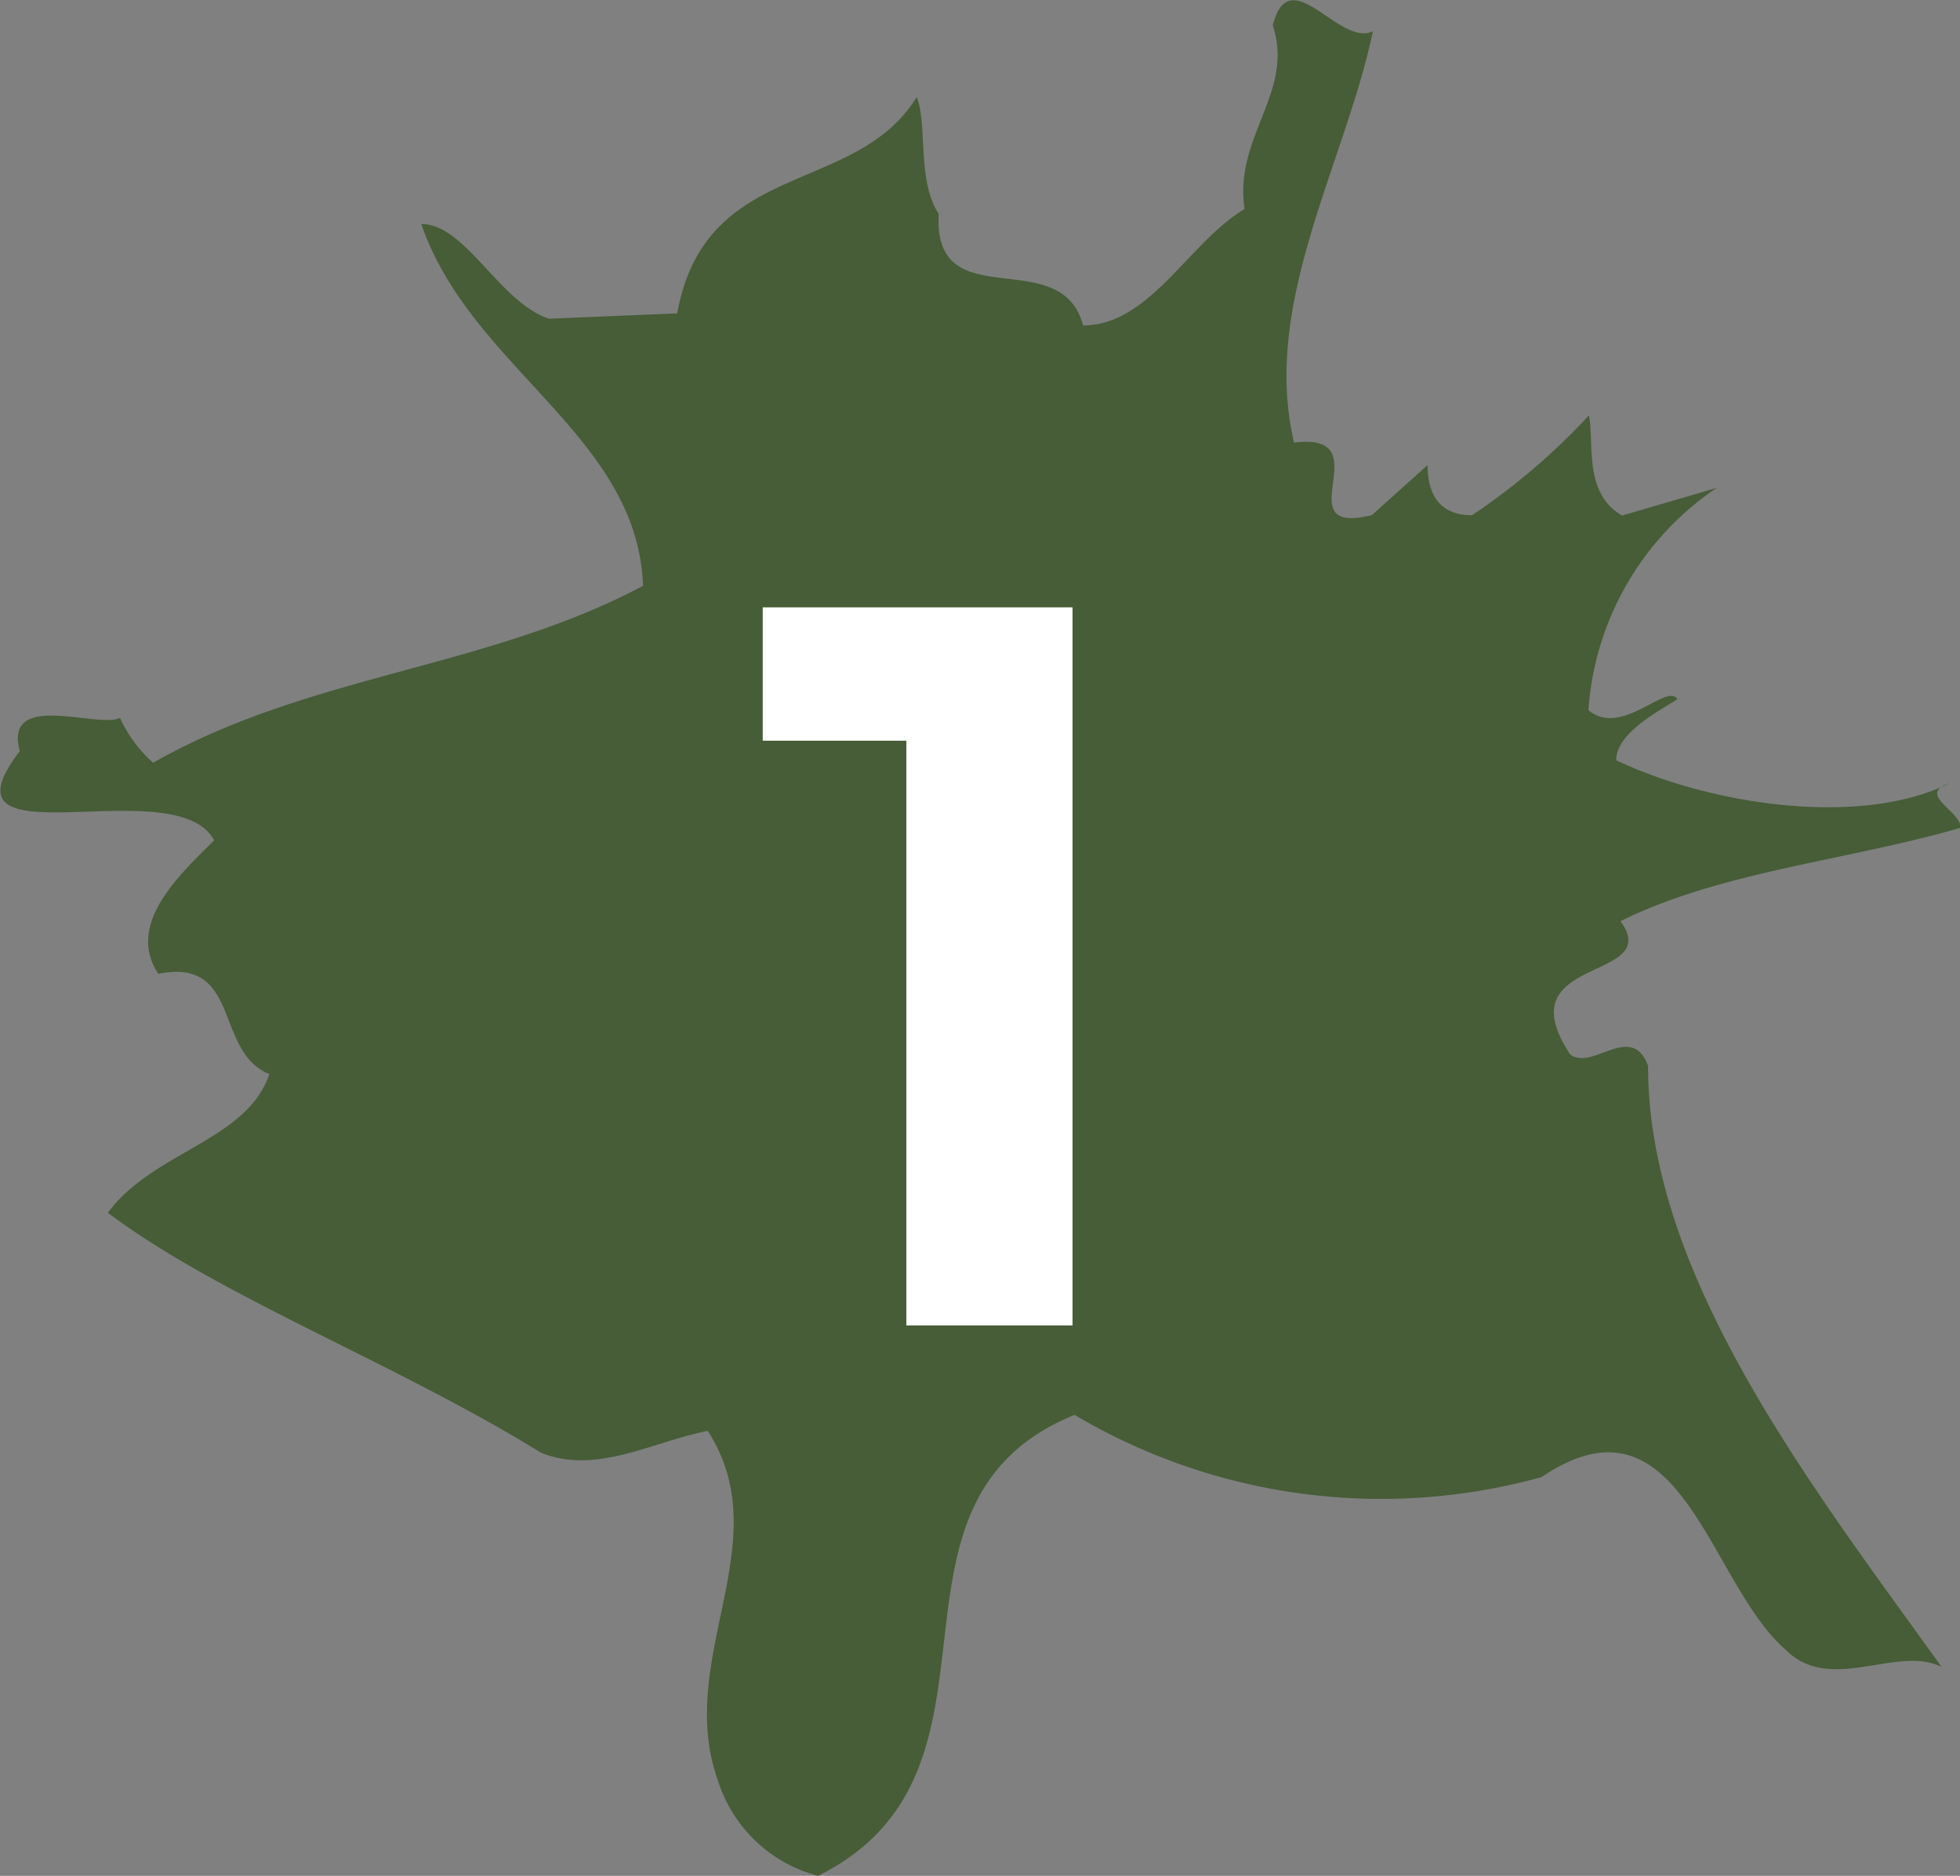
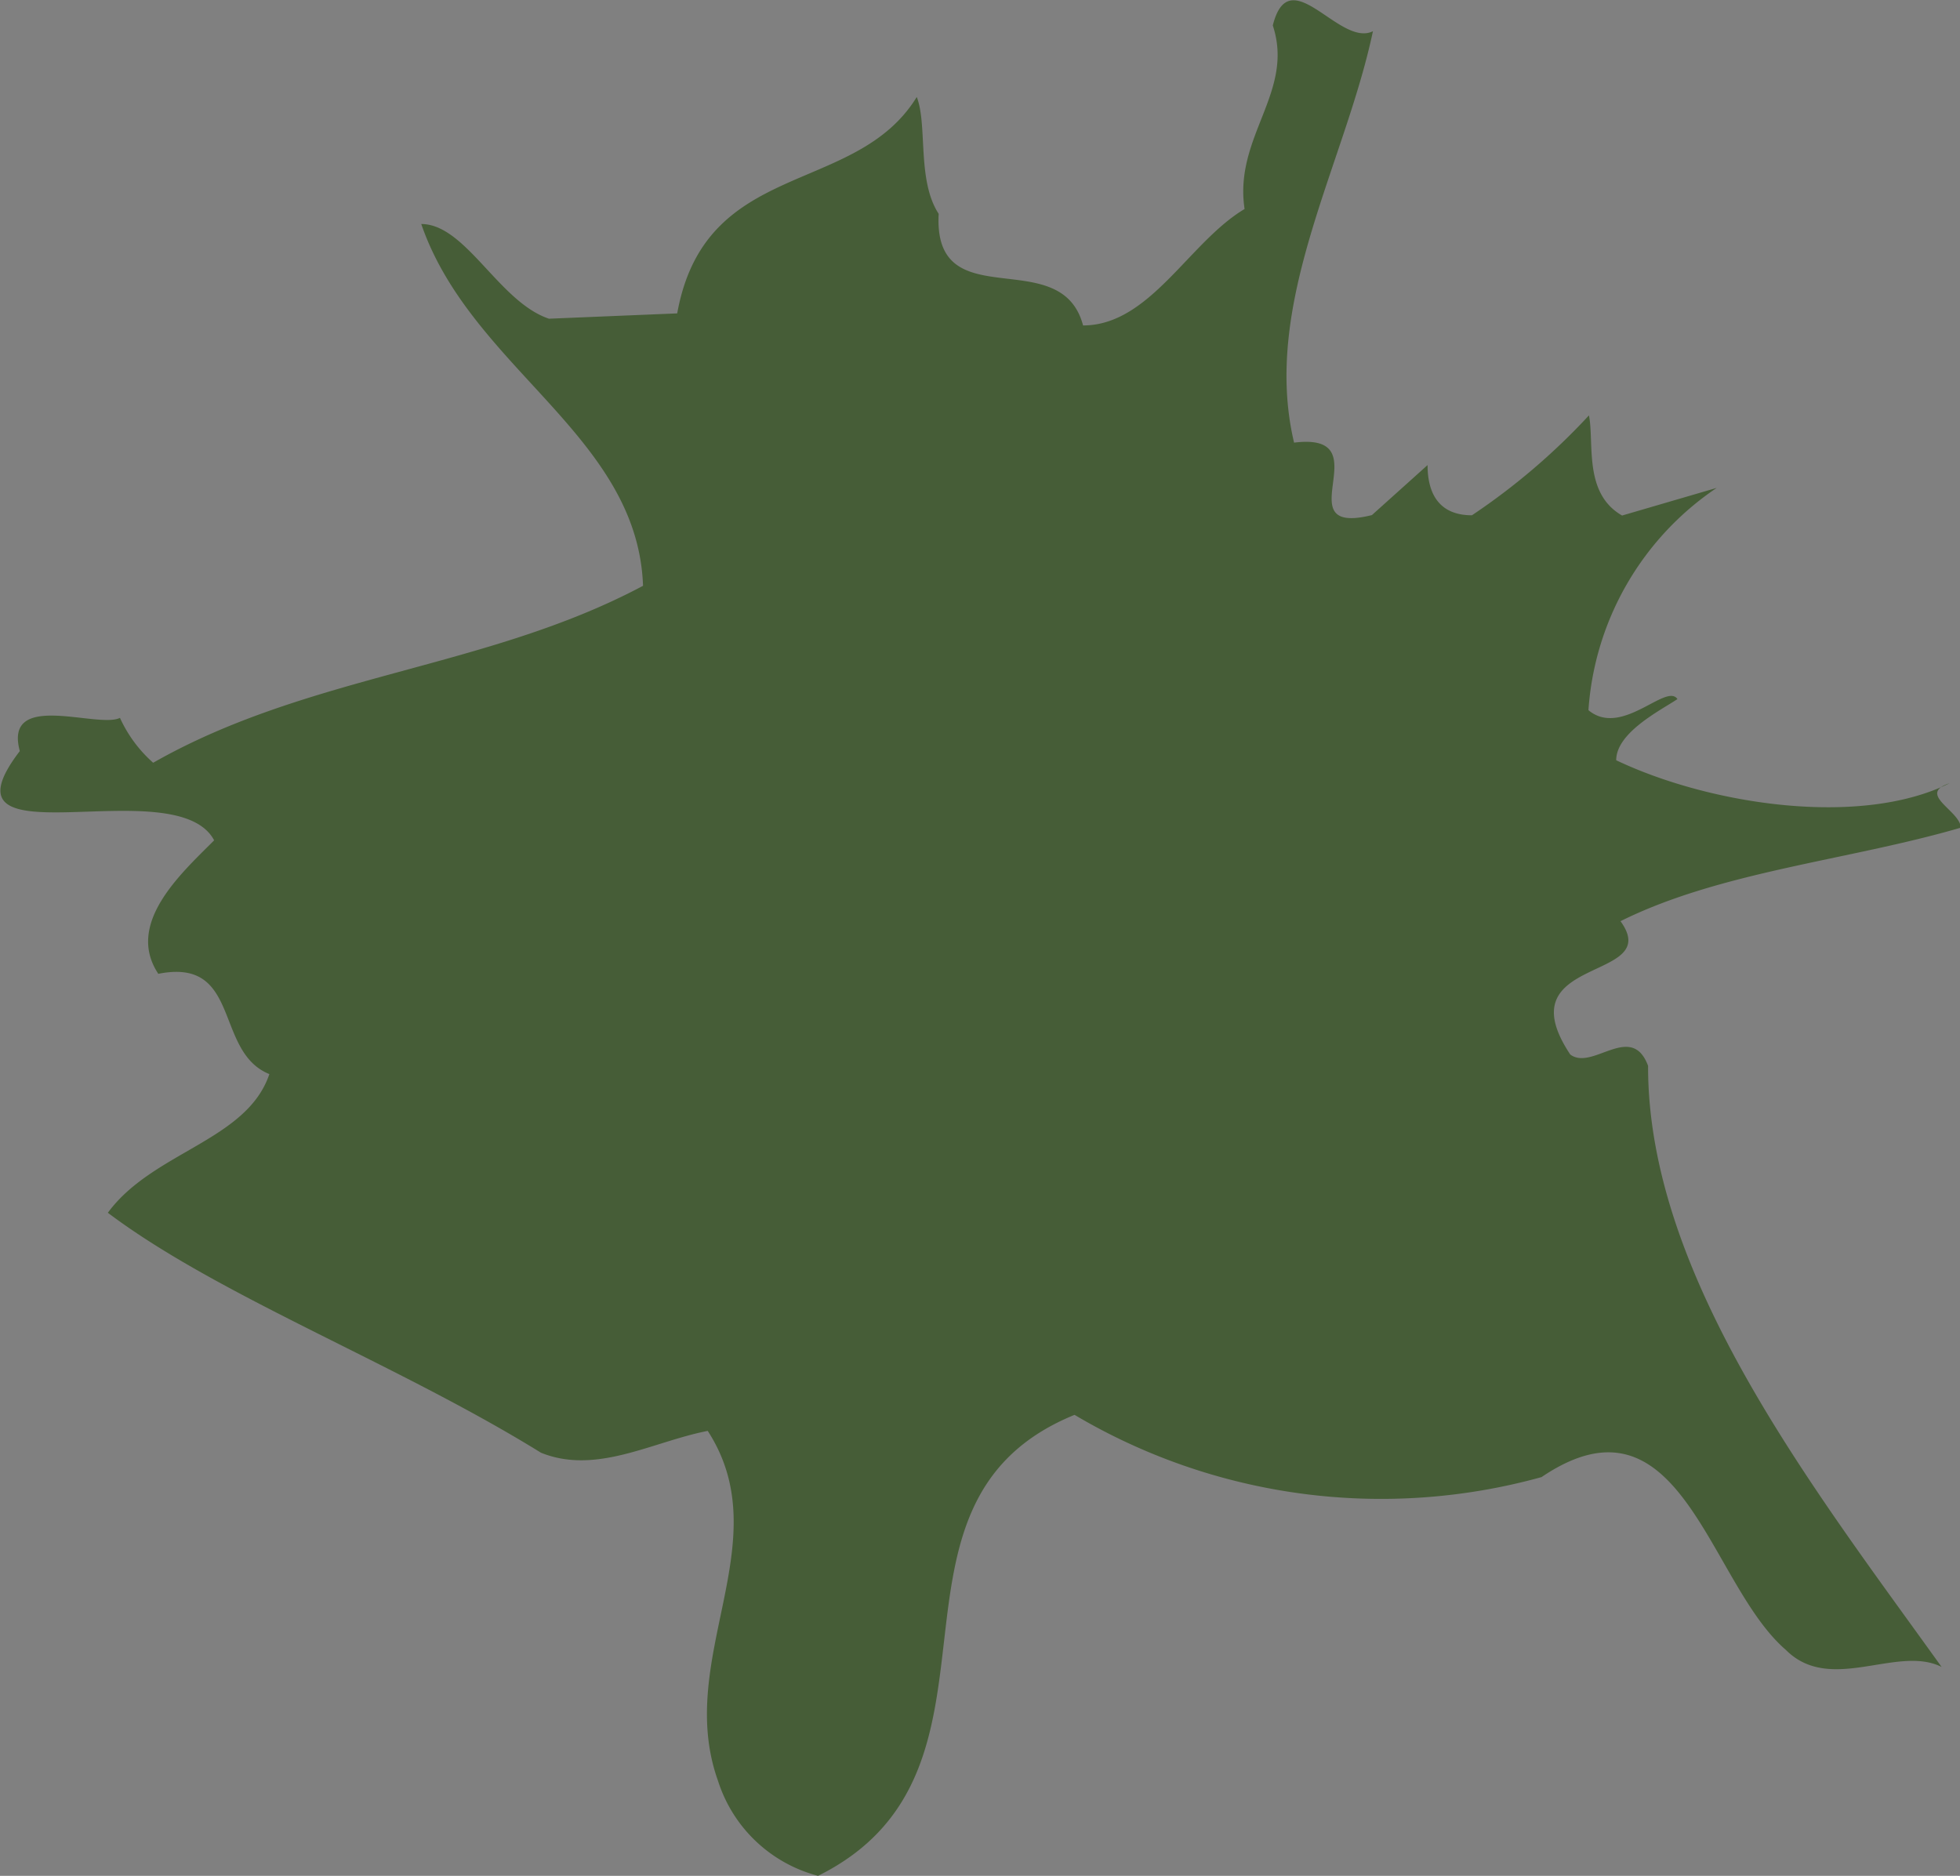
<svg xmlns="http://www.w3.org/2000/svg" width="30.569" height="29.258" viewBox="0 0 30.569 29.258">
  <rect x="0" y="0" width="30.569" height="29.258" fill="#808080" stroke="none" />
  <g id="グループ_13636" data-name="グループ 13636" transform="translate(-125 -2533)">
    <path id="パス_117866" data-name="パス 117866" d="M772.725,810.616c.692.955-1.822.517-.784,2.079.345.263.955-.517,1.214.177-.006,3.294,2.588,6.6,4.578,9.376-.692-.349-1.735.431-2.429-.266-1.212-1.043-1.637-4.165-3.811-2.695a9.376,9.376,0,0,1-7.283-.971c-3.384,1.38-.7,5.55-4,7.19a2.23,2.23,0,0,1-1.559-1.477c-.688-1.911.963-3.726-.162-5.463-.867.17-1.736.689-2.6.341-2.251-1.393-5.024-2.439-6.756-3.743.7-.954,2.17-1.123,2.519-2.163-.867-.35-.43-1.823-1.732-1.564-.518-.782.352-1.562.871-2.082-.6-1.129-4.422.423-3.031-1.392-.258-.955,1.215-.346,1.562-.518a2.093,2.093,0,0,0,.518.7c2.432-1.385,5.208-1.464,7.64-2.76-.083-2.343-2.683-3.387-3.459-5.643.694,0,1.212,1.217,1.992,1.477l2-.083c.439-2.426,2.777-1.816,3.736-3.375.171.434,0,1.3.342,1.822-.09,1.648,1.908.437,2.252,1.741,1.042,0,1.651-1.3,2.519-1.816-.171-1.13.784-1.822.44-2.863.261-1.041,1.039.348,1.562.09-.44,2.08-1.744,4.248-1.23,6.417,1.391-.173-.176,1.474,1.214,1.13l.868-.78c0,.434.171.783.692.783a10.237,10.237,0,0,0,1.825-1.558c.086.434-.09,1.214.517,1.562l1.475-.431a4.553,4.553,0,0,0-2,3.467c.52.433,1.215-.433,1.388-.173-.26.174-.955.52-.955.954,1.473.7,3.814,1.049,5.2.358-.52.171.173.433.173.694C776.283,809.668,774.288,809.838,772.725,810.616Z" transform="translate(-622.451 1736.752)" fill="#465d37" />
-     <path id="パス_117900" data-name="パス 117900" d="M.112-11.2v2.08h2.24V0H4.944V-11.2Z" transform="translate(136.784 2553.673)" fill="#fff" />
  </g>
</svg>